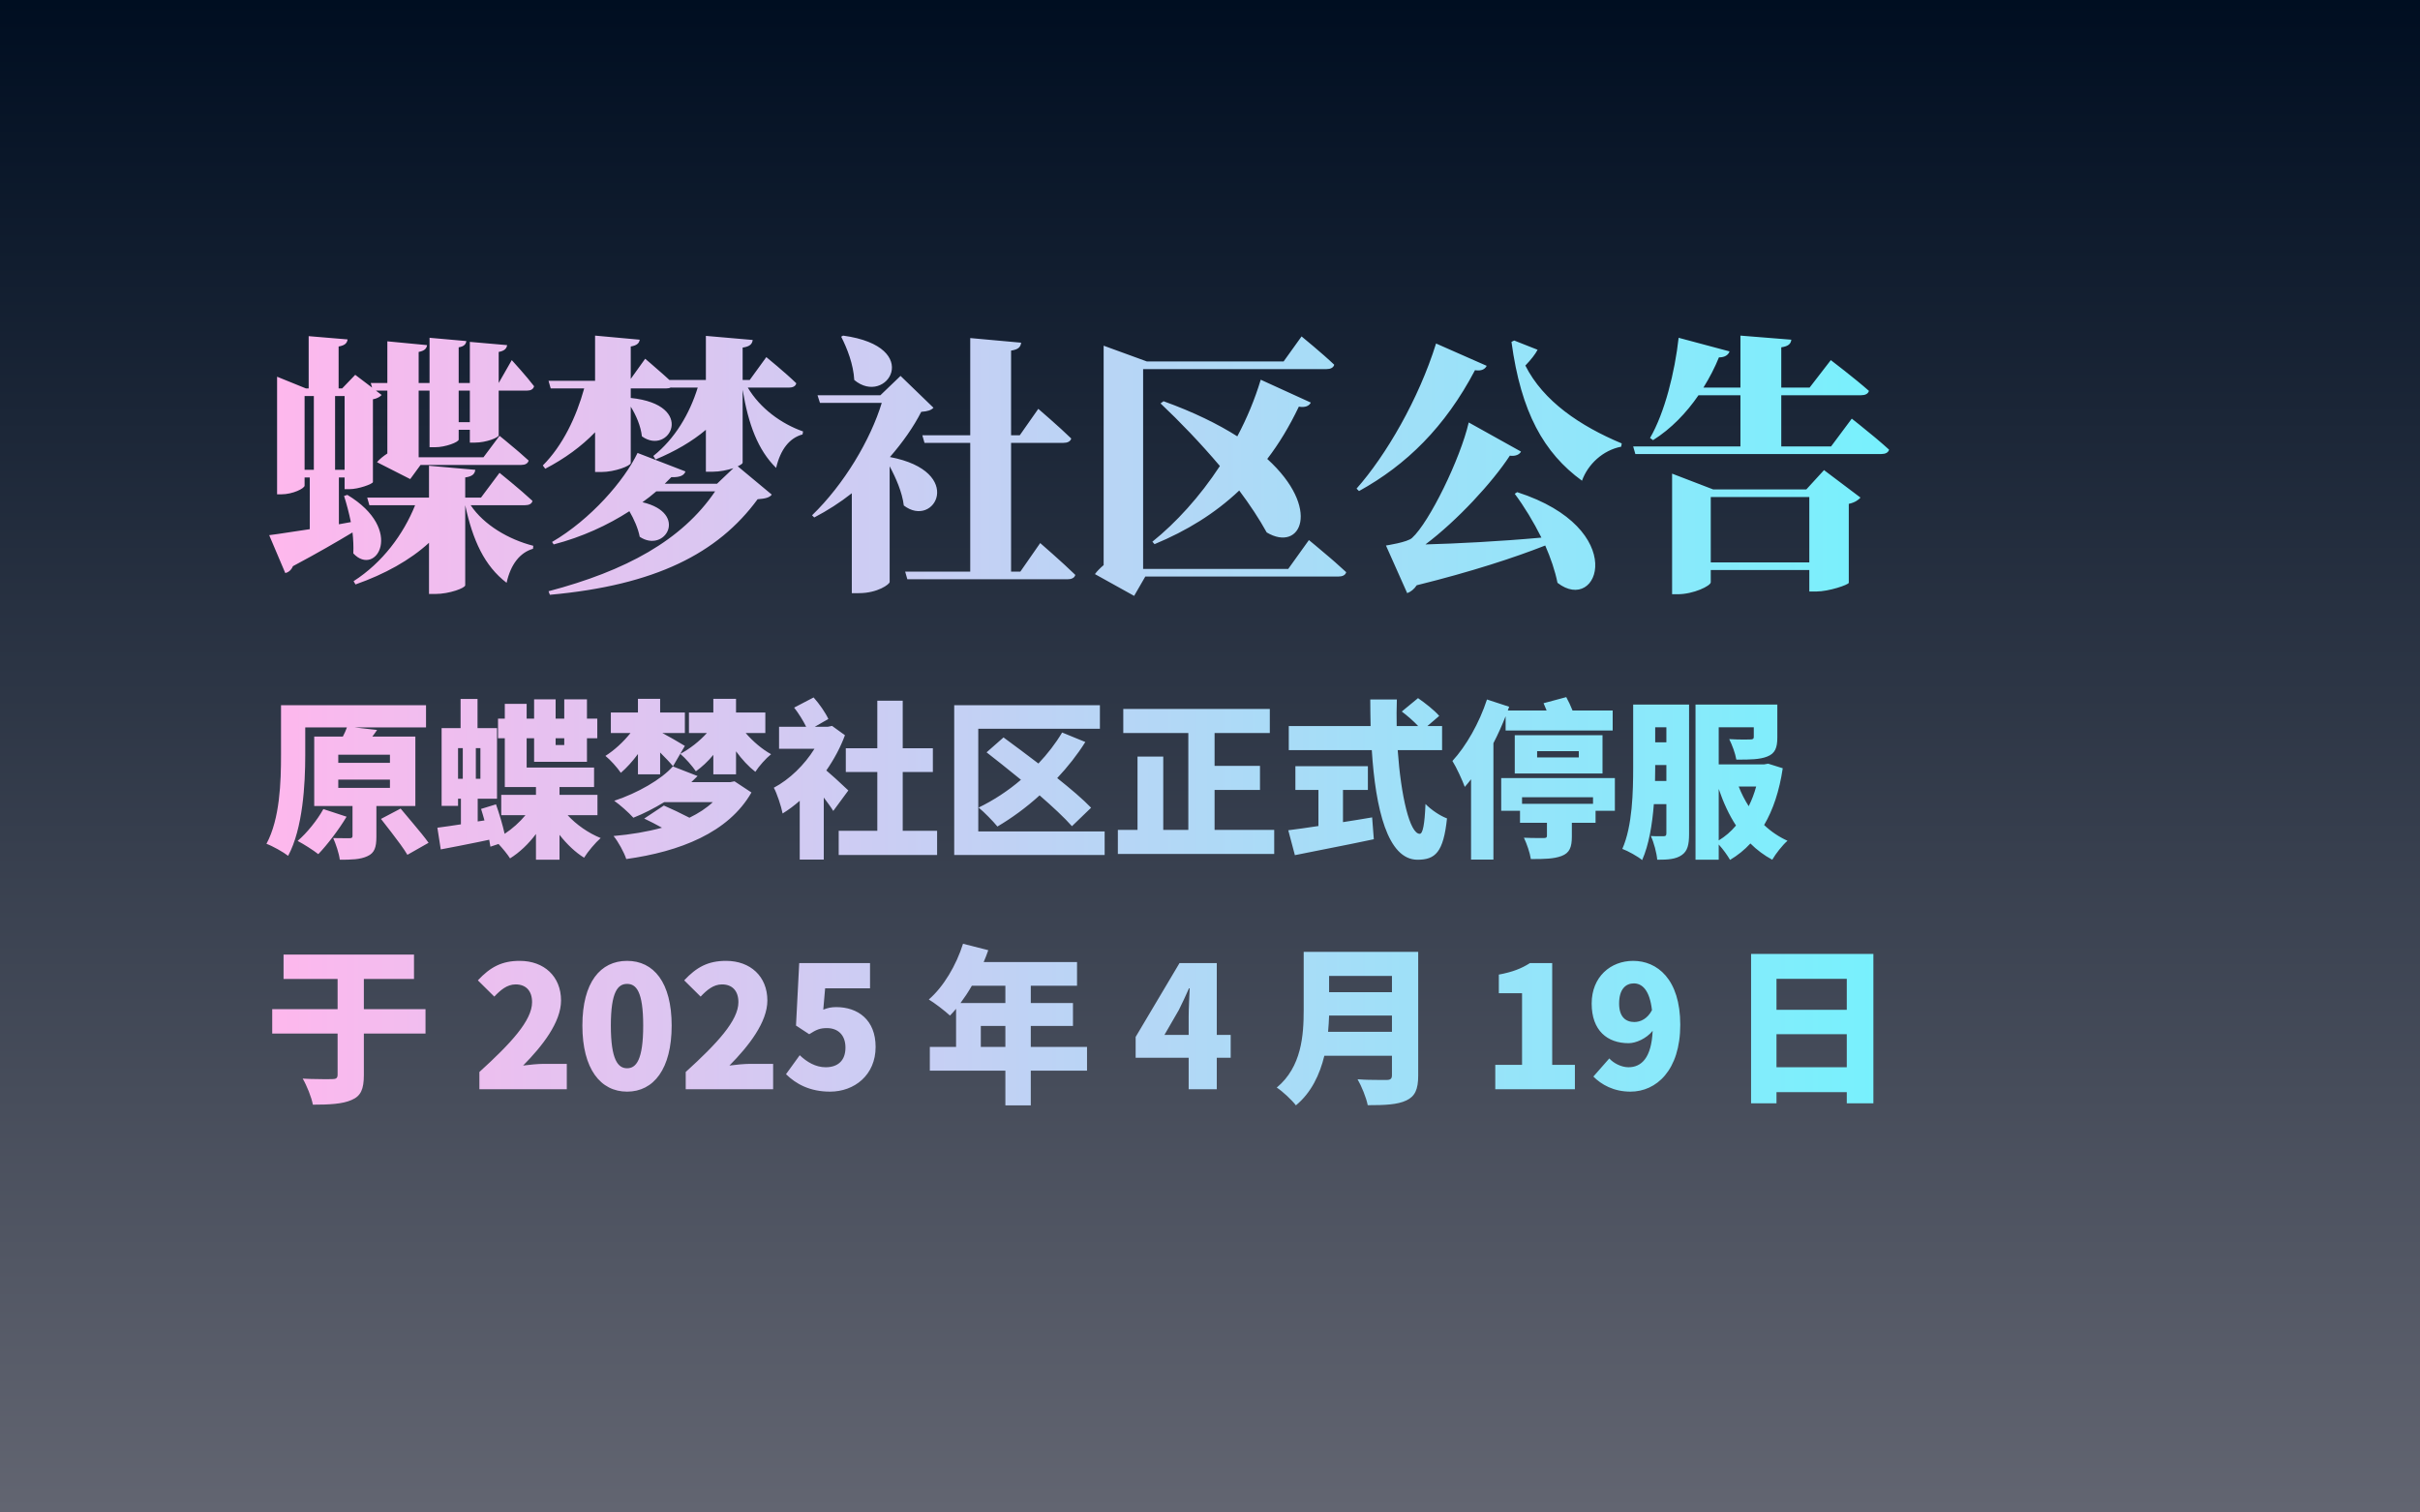
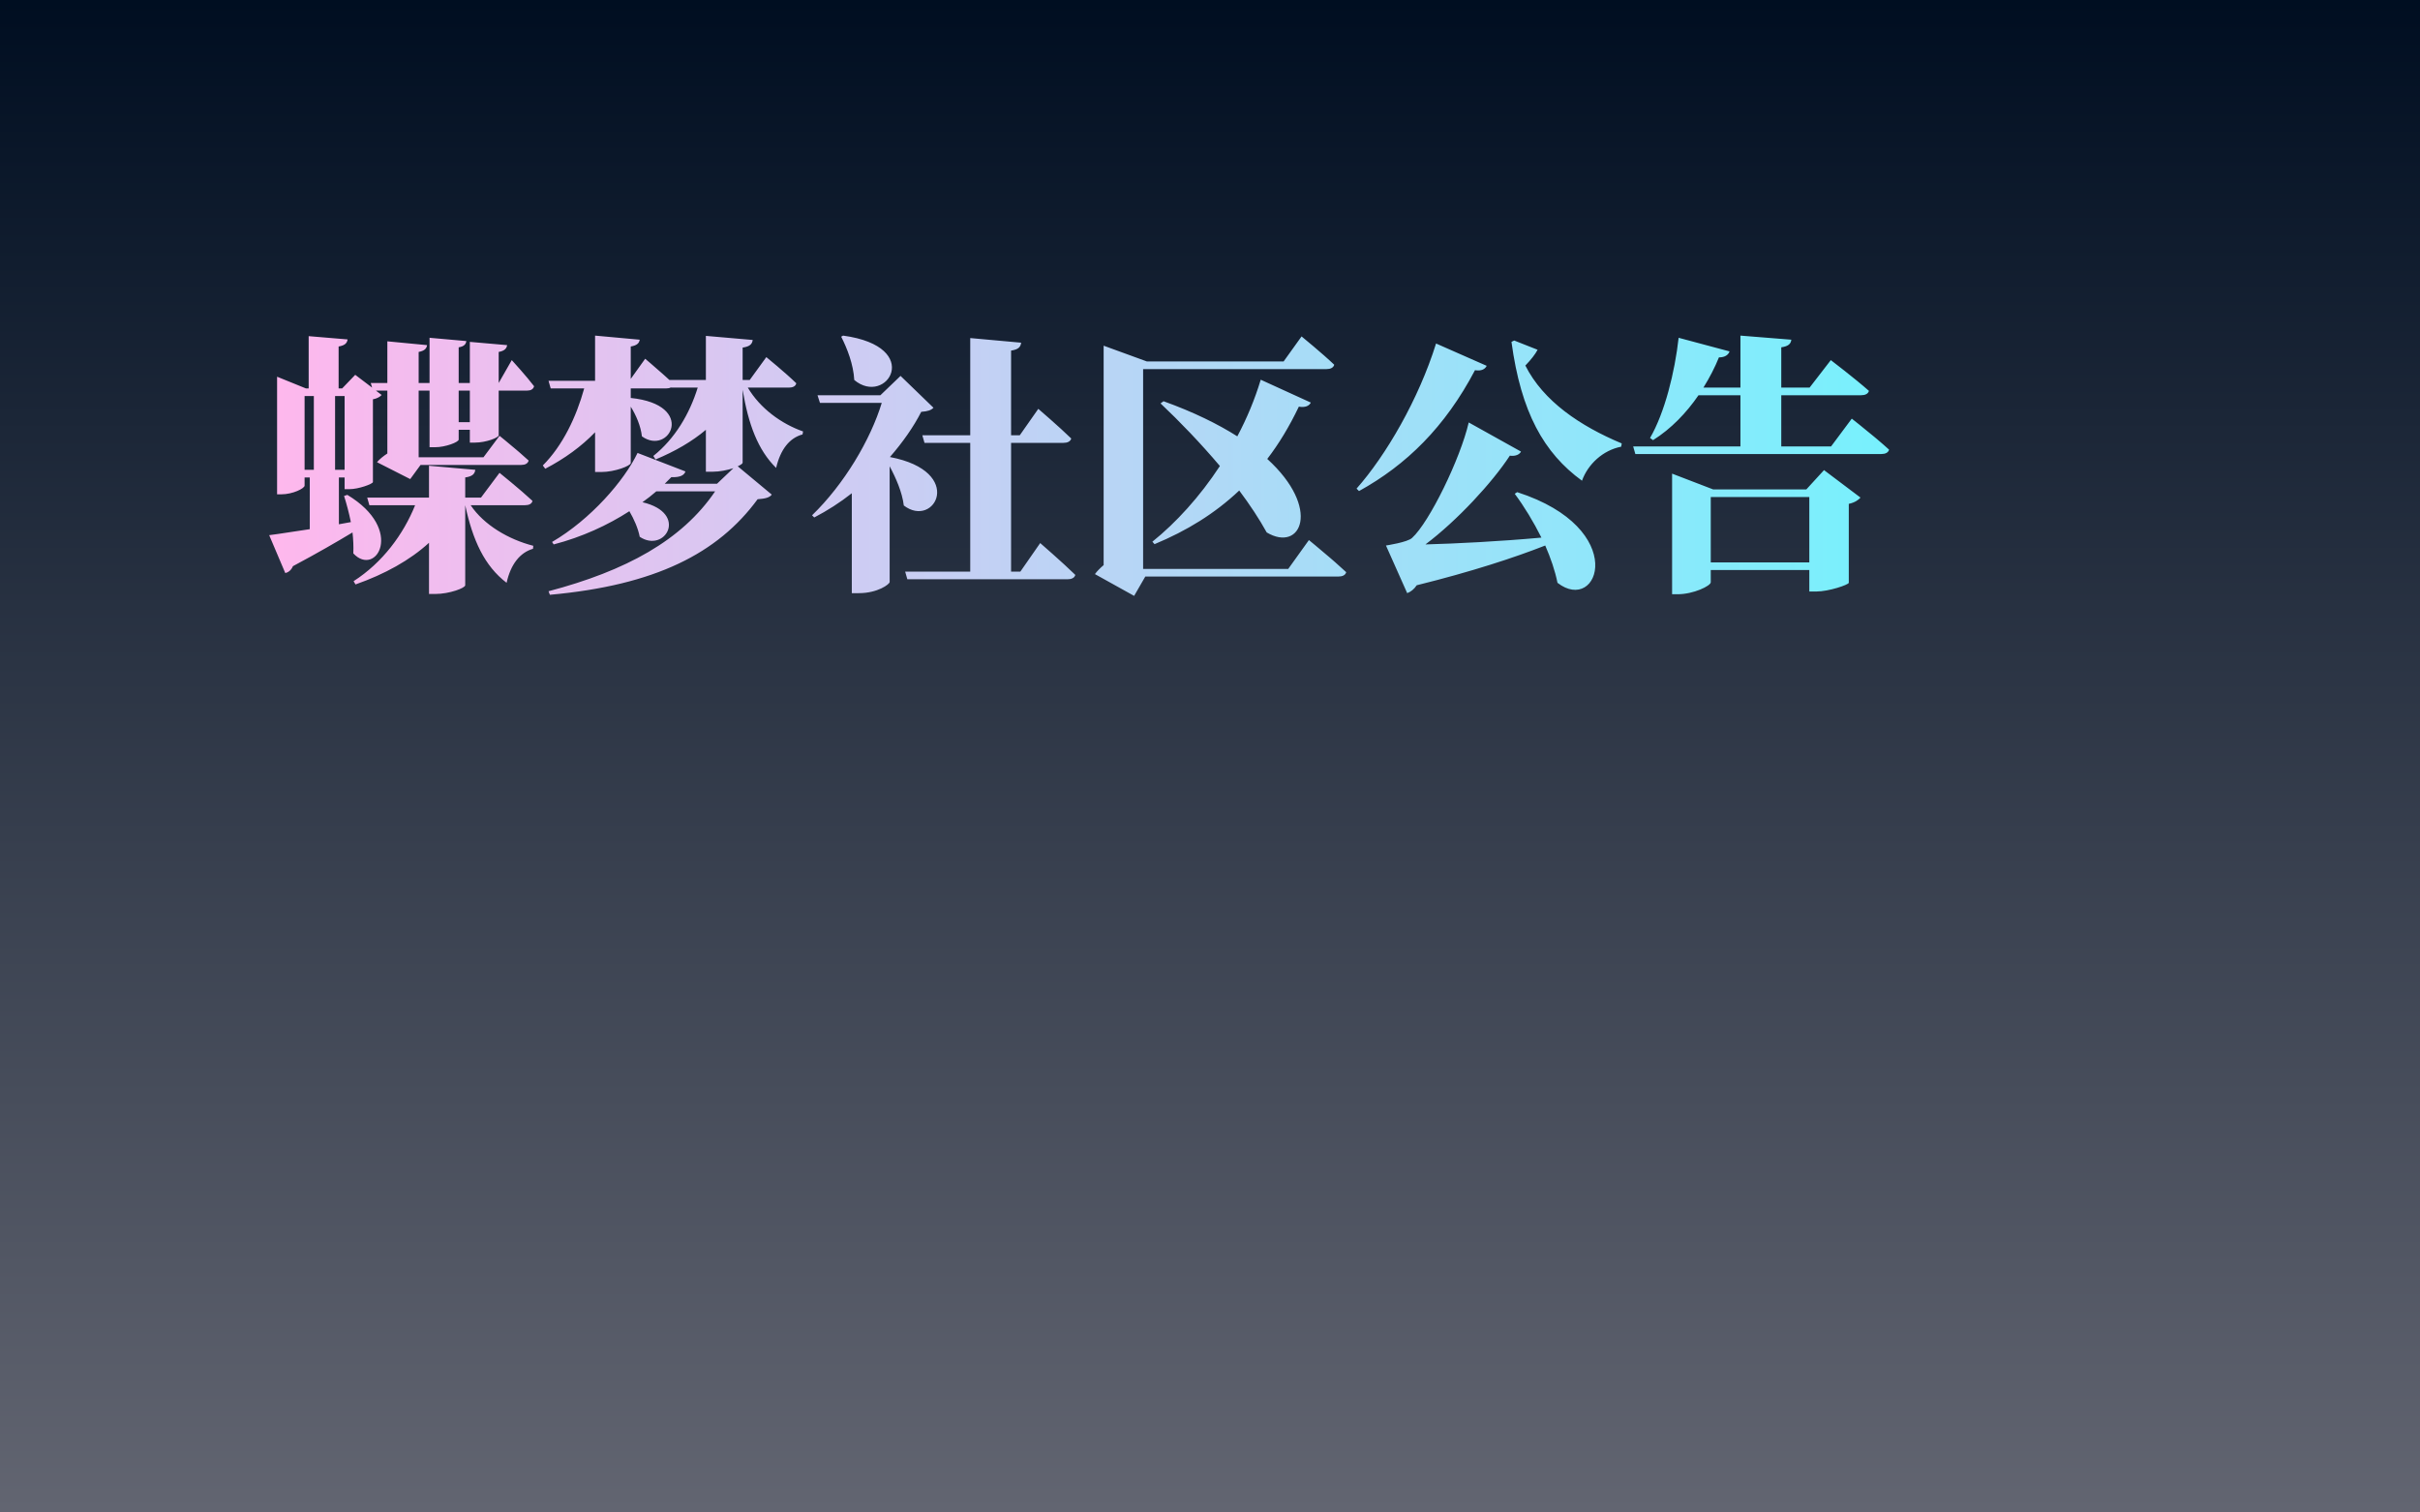
<svg xmlns="http://www.w3.org/2000/svg" width="4000px" height="2500px" viewBox="0 0 4000 2500" version="1.1">
  <title>Cover</title>
  <defs>
    <linearGradient x1="50%" y1="0%" x2="50%" y2="100%" id="linearGradient-1">
      <stop stop-color="#000E21" offset="0%" />
      <stop stop-color="#626571" offset="100%" />
    </linearGradient>
    <linearGradient x1="-8.17025741e-14%" y1="50%" x2="100%" y2="50%" id="linearGradient-2">
      <stop stop-color="#FFB7ED" offset="0%" />
      <stop stop-color="#77F1FD" offset="100%" />
    </linearGradient>
    <linearGradient x1="-8.17025741e-14%" y1="50%" x2="100%" y2="50%" id="linearGradient-3">
      <stop stop-color="#FFB7ED" offset="0%" />
      <stop stop-color="#77F1FD" offset="100%" />
    </linearGradient>
  </defs>
  <g id="Cover" stroke="none" stroke-width="1" fill="none" fill-rule="evenodd">
    <path d="M0,0 L4000,0 L4000,2500 L0,2500 L0,0 Z" id="路径" fill="url(#linearGradient-1)" />
    <g id="编组" transform="translate(440.42, 554.73)">
      <path d="M1710.93,1.35 C1710.93,1.35 1745.13,29.25 1764.93,48.15 C1763.58,53.1 1758.63,55.35 1752.33,55.35 L1449.03,55.35 L1449.03,385.65 L1688.88,385.65 L1723.08,337.95 C1723.08,337.95 1739.784,351.582 1757.641,366.932 L1758.807,367.935 C1759.585,368.606 1760.365,369.279 1761.145,369.954 L1762.315,370.967 L1763.962,372.398 C1764.236,372.637 1764.51,372.875 1764.784,373.114 L1766.424,374.547 C1772.971,380.276 1779.33,385.974 1784.73,391.05 C1783.38,396 1778.43,398.25 1771.68,398.25 L1452.63,398.25 L1434.18,430.2 L1369.38,394.2 C1372.98,389.25 1378.38,383.85 1383.78,379.35 L1383.78,16.65 L1455.33,42.75 L1681.23,42.75 Z M543.18,0 L616.98,6.75 C616.08,12.15 612.93,16.2 602.13,18 L602.13,71.55 L625.98,38.25 C625.98,38.25 640.265,50.249 654.949,63.321 L655.867,64.14 C656.173,64.413 656.479,64.686 656.785,64.96 L657.891,65.951 L658.443,66.447 L659.545,67.439 L660.095,67.935 L661.191,68.926 C662.831,70.412 664.45,71.892 666.03,73.35 L726.33,73.35 L726.33,0.45 L803.73,7.2 C802.83,13.5 799.68,18 787.08,19.8 L787.08,73.35 L798.78,73.35 L826.23,35.55 C826.23,35.55 857.73,61.2 875.73,78.75 C874.83,83.7 869.88,85.95 863.58,85.95 L795.63,85.95 C815.88,120.15 850.98,145.8 886.98,158.4 L886.08,163.35 C864.48,169.2 849.63,188.1 842.43,218.7 C812.28,189 796.53,146.7 787.08,89.55 L787.08,210.15 C787.08,211.5 783.93,213.75 778.98,216 L835.23,262.8 C831.63,267.75 824.43,269.55 811.83,270.45 C746.13,360 642.63,412.65 468.48,428.4 L466.23,422.55 C594.03,388.8 686.73,338.4 741.63,257.4 L644.43,257.4 C637.23,263.7 629.58,269.55 621.48,275.4 C698.43,293.4 658.83,360.45 616.98,332.55 C614.28,318.6 607.53,303.3 599.88,290.25 C564.33,313.2 521.58,333 474.78,345.15 L472.08,341.1 C535.98,303.75 591.33,239.85 613.38,193.95 L692.58,224.55 C690.33,230.85 684.03,234.45 669.18,234 L658.38,244.8 L744.78,244.8 L771.78,219.15 C761.88,222.3 749.28,225 737.13,225 L726.33,225 L726.33,155.7 C703.38,175.05 675.48,191.25 643.08,204.75 L639.48,198.9 C675.03,170.55 699.33,129.6 712.83,85.95 L668.73,85.95 L668.73,85.5 C666.48,86.85 663.78,87.3 660.63,87.3 L602.13,87.3 L602.13,103.05 C711.48,114.3 666.03,199.35 620.58,166.5 C618.78,149.85 611.13,131.85 602.13,117.45 L602.13,210.6 C602.13,215.1 576.03,225.45 553.53,225.45 L543.18,225.45 L543.18,159.75 C520.68,183.15 492.78,203.4 460.83,220.05 L456.78,214.65 C489.63,181.8 512.13,134.55 525.18,87.3 L469.83,87.3 L466.23,74.7 L543.18,74.7 L543.18,0 Z M2574.48,222.3 L2634.78,267.75 C2631.63,271.35 2625.78,275.85 2615.43,278.1 L2615.43,408.6 C2614.98,411.75 2582.58,423 2561.43,423 L2550.18,423 L2550.18,387.45 L2387.28,387.45 L2387.28,407.7 C2387.28,413.55 2358.93,427.5 2332.38,427.5 L2323.38,427.5 L2323.38,228.15 L2391.33,254.25 L2545.23,254.25 L2574.48,222.3 Z M268.68,215.1 L345.18,221.85 C344.28,228.15 341.13,232.65 328.53,234.45 L328.53,267.75 L354.63,267.75 L385.23,226.8 C385.23,226.8 419.43,254.25 439.68,273.15 C438.78,278.1 433.83,280.35 427.08,280.35 L337.53,280.35 C359.58,313.2 400.53,337.05 441.03,347.4 L440.58,352.35 C418.98,358.65 403.68,378 396.93,408.6 C360.48,380.7 341.13,338.85 328.53,280.35 L328.53,412.65 C328.53,417.15 302.43,427.05 279.03,427.05 L268.68,427.05 L268.68,342.45 C237.18,371.25 195.78,394.2 147.18,411.3 L144.03,405.9 C191.73,375.3 226.38,328.5 245.73,280.35 L170.13,280.35 L166.53,267.75 L268.68,267.75 L268.68,215.1 Z M1048.08,66.6 L1102.53,119.25 C1098.48,123.3 1093.53,125.1 1082.28,126 C1069.68,150.75 1051.68,176.4 1030.53,200.7 C1156.08,224.55 1104.33,319.95 1053.48,280.8 C1050.78,258.75 1040.43,235.35 1030.08,216 L1030.08,407.25 C1030.08,410.85 1010.28,425.7 979.23,425.7 L967.53,425.7 L967.53,260.55 C948.18,275.85 927.03,289.35 905.43,300.6 L901.83,297 C954.93,245.7 998.58,171.9 1017.03,111.15 L914.88,111.15 L910.83,98.55 L1014.78,98.55 L1048.08,66.6 Z M1987.23,143.55 L2073.63,191.7 C2071.38,196.2 2065.08,199.8 2055.18,198.45 C2026.38,242.55 1968.33,305.55 1915.68,345.15 C1966.53,343.8 2037.63,340.2 2107.38,333.9 C2094.33,307.8 2079.03,282.6 2063.28,261.45 L2067.33,258.75 C2254.08,319.05 2202.33,461.7 2133.93,408.6 C2129.88,388.35 2122.68,367.65 2113.68,346.95 C2063.28,366.75 1992.18,390.15 1901.28,412.65 C1896.78,419.4 1891.38,423.45 1885.53,425.7 L1850.43,346.95 C1850.43,346.95 1886.43,341.55 1893.63,334.35 C1921.98,308.7 1973.28,203.85 1987.23,143.55 Z M1163.28,4.05 L1247.43,11.7 C1246.53,18.45 1243.38,22.95 1230.78,24.75 L1230.78,164.7 L1245.18,164.7 L1275.78,121.05 C1275.78,121.05 1310.43,150.75 1330.23,170.1 C1328.88,175.05 1323.93,177.3 1317.18,177.3 L1230.78,177.3 L1230.78,390.15 L1246.08,390.15 L1278.93,342.9 C1278.93,342.9 1315.83,374.85 1336.98,395.55 C1335.63,400.5 1330.68,402.75 1323.93,402.75 L1059.33,402.75 L1055.73,390.15 L1163.28,390.15 L1163.28,177.3 L1087.68,177.3 L1084.08,164.7 L1163.28,164.7 L1163.28,4.05 Z M69.78,0.9 L134.13,6.3 C133.23,12.15 130.08,16.2 119.28,18 L119.28,87.3 L125.13,87.3 L146.73,64.8 L174.63,85.95 L172.38,78.3 L199.83,78.3 L199.83,9.45 L265.53,15.75 C264.63,21.6 261.03,25.2 251.58,27 L251.58,78.3 L269.58,78.3 L269.58,3.6 L330.33,9 C329.88,13.95 326.73,18 317.73,19.35 L317.73,78.3 L336.18,78.3 L336.18,10.35 L397.83,15.75 C396.93,21.15 393.78,25.2 383.88,27 L383.88,78.3 L405.48,40.5 L405.509,40.532 C406.447,41.558 430.032,67.383 442.38,83.7 C441.03,88.65 436.98,90.9 430.68,90.9 L383.88,90.9 L383.88,164.7 C383.88,168.75 362.73,176.85 344.73,176.85 L336.18,176.85 L336.18,155.7 L317.73,155.7 L317.73,171.9 C317.73,175.95 296.13,184.5 278.58,184.5 L269.58,184.5 L269.58,90.9 L251.58,90.9 L251.58,201.15 L358.68,201.15 L385.23,165.6 L385.274,165.636 C386.122,166.32 399.078,176.782 412.854,188.497 L413.805,189.307 C415.075,190.389 416.349,191.48 417.619,192.573 L418.905,193.682 C424.04,198.117 429.06,202.554 433.38,206.55 C432.03,211.5 427.53,213.75 421.23,213.75 L254.73,213.75 L237.63,237.15 L182.73,209.25 C186.78,204.3 193.53,198.9 199.83,194.85 L199.83,90.9 L180.93,90.9 L190.38,98.1 C188.13,100.8 183.18,103.95 175.98,105.3 L175.98,242.1 C175.53,245.25 152.13,253.8 137.28,253.8 L129.18,253.8 L129.18,234.45 L119.73,234.45 L119.73,311.85 L139.53,308.25 C136.38,292.95 132.33,277.65 128.28,265.05 L133.68,263.25 C229.53,320.85 180.93,400.05 143.58,360 C144.03,348.75 143.58,337.05 142.23,325.35 C117.48,340.2 85.08,359.1 43.68,381.15 C41.43,387 36.48,391.5 31.08,392.4 L4.53,329.85 C8.56,329.33 13.454,328.66 19.07,327.861 L20.379,327.674 C34.035,325.723 51.74,323.05 71.58,319.95 L71.58,234.45 L63.03,234.45 L63.03,247.95 C63.03,252.45 43.68,262.35 24.33,262.35 L17.58,262.35 L17.58,67.95 L65.28,87.3 L69.78,87.3 L69.78,0.9 Z M2550.18,266.85 L2387.28,266.85 L2387.28,374.85 L2550.18,374.85 L2550.18,266.85 Z M1643.43,72.9 L1726.23,110.7 C1723.53,116.1 1717.23,119.25 1706.43,117.45 C1690.68,150.3 1673.58,178.65 1654.23,203.85 C1744.23,285.75 1710.03,359.1 1653.33,325.35 C1641.18,303.3 1625.43,279.45 1607.88,256.05 C1567.38,294.3 1521.03,322.65 1467.93,344.7 L1464.33,340.65 C1503.03,309.6 1542.63,266.4 1575.93,215.55 C1543.98,177.75 1509.33,141.75 1477.83,112.05 L1482.78,108.45 C1532.73,126.45 1572.78,146.25 1604.73,166.5 C1620.48,136.8 1633.53,105.75 1643.43,72.9 Z M1933.23,13.05 L2016.93,49.95 C2014.23,55.35 2008.38,58.95 1997.58,57.15 C1948.08,151.2 1884.18,213.75 1805.88,256.95 L1801.83,252.9 C1850.43,198 1904.43,105.3 1933.23,13.05 Z M2062.38,8.1 L2101.08,23.4 C2097.03,31.05 2090.28,39.6 2080.83,49.5 C2110.53,108.45 2171.28,149.4 2240.13,178.2 L2239.23,183.6 C2209.08,189.45 2184.33,212.4 2174.43,239.85 C2111.43,193.95 2073.63,126.9 2057.88,10.35 L2062.38,8.1 Z M78.33,99.9 L63.03,99.9 L63.03,221.85 L78.33,221.85 L78.33,99.9 Z M129.18,99.9 L113.43,99.9 L113.43,221.85 L129.18,221.85 L129.18,99.9 Z M2436.33,0 L2520.48,6.75 C2519.58,13.05 2516.43,17.55 2503.83,19.35 L2503.83,85.95 L2550.63,85.95 L2585.73,40.5 C2585.73,40.5 2625.33,70.65 2648.73,91.35 C2647.38,96.3 2642.43,98.55 2635.68,98.55 L2503.83,98.55 L2503.83,183.15 L2586.18,183.15 L2620.38,137.25 C2620.38,137.25 2639.084,151.869 2658.066,167.734 L2659.846,169.225 L2660.439,169.723 L2662.084,171.108 C2669.204,177.117 2676.18,183.168 2682.03,188.55 C2680.68,193.5 2675.73,195.75 2668.98,195.75 L2262.63,195.75 L2259.03,183.15 L2436.33,183.15 L2436.33,98.55 L2367.03,98.55 C2347.23,127.35 2322.03,153.9 2291.88,172.8 L2286.93,169.2 C2311.23,127.35 2327.88,60.3 2334.18,3.6 L2418.33,26.1 C2416.53,31.5 2411.13,36 2400.78,36 C2394.03,52.65 2385.48,69.3 2375.13,85.95 L2436.33,85.95 L2436.33,0 Z M336.18,90.9 L317.73,90.9 L317.73,143.1 L336.18,143.1 L336.18,90.9 Z M953.13,0 C1088.13,18.45 1024.68,117.9 971.58,73.35 C970.23,47.7 959.88,21.15 949.98,1.8 Z" id="形状结合" fill="url(#linearGradient-2)" />
-       <path d="M1151.36,1005.21 L1193.08,1015.85 C1190.84,1022.29 1188.32,1029.01 1185.52,1035.45 L1339.8,1035.45 L1339.8,1074.65 L1263.36,1074.65 L1263.36,1103.21 L1333.08,1103.21 L1333.08,1141.01 L1263.36,1141.01 L1263.36,1175.73 L1356.32,1175.73 L1356.32,1214.93 L1263.36,1214.93 L1263.36,1272.33 L1221.36,1272.33 L1221.36,1214.93 L1096.48,1214.93 L1096.48,1175.73 L1139.88,1175.73 L1139.88,1112.73 C1136.52,1116.65 1133.16,1120.57 1129.8,1123.93 C1125.88,1120.29 1119.58,1115.11 1113.035,1110.105 L1111.723,1109.107 C1105.593,1104.464 1099.373,1100.074 1094.8,1097.33 C1119.16,1076.33 1140.16,1040.77 1151.36,1005.21 Z M1903.72,1018.65 L1903.72,1223.05 C1903.72,1246.01 1898.4,1257.49 1884.12,1264.21 C1869.28,1271.21 1848.84,1272.05 1820.28,1272.05 C1818.04,1260.01 1809.92,1240.13 1803.48,1229.21 C1806.467,1229.443 1809.609,1229.63 1812.803,1229.779 L1814.003,1229.833 C1814.804,1229.868 1815.608,1229.901 1816.413,1229.931 L1817.62,1229.975 C1818.425,1230.004 1819.23,1230.03 1820.033,1230.055 L1821.237,1230.09 L1822.437,1230.122 C1829.224,1230.299 1835.778,1230.346 1841.102,1230.352 L1843.368,1230.352 C1846.565,1230.349 1849.186,1230.334 1850.961,1230.331 L1851.64,1230.33 C1858.08,1230.33 1860.32,1228.09 1860.32,1222.49 L1860.32,1190.29 L1748.6,1190.29 C1741.04,1221.37 1727.04,1251.33 1701.56,1272.33 C1695.4,1263.93 1678.88,1248.53 1669.92,1242.93 C1711.08,1208.77 1714.44,1156.41 1714.44,1114.69 L1714.44,1018.65 L1903.72,1018.65 Z M243.88,1023.13 L243.88,1063.45 L161,1063.45 L161,1113.29 L262.92,1113.29 L262.92,1153.61 L161,1153.61 L161,1222.21 C161,1245.73 155.96,1256.93 140.84,1263.37 C126,1270.09 104.16,1271.21 76.72,1271.21 C74.48,1258.89 66.64,1239.57 59.92,1228.09 C62.189,1228.219 64.496,1228.334 66.813,1228.435 L68.077,1228.489 C68.92,1228.524 69.764,1228.557 70.607,1228.588 L71.87,1228.634 C72.081,1228.642 72.291,1228.649 72.501,1228.656 L73.761,1228.698 C82.149,1228.97 90.286,1229.078 96.813,1229.085 L98.254,1229.085 C102.963,1229.079 106.709,1229.018 108.92,1228.93 C115.08,1228.93 117.6,1227.25 117.6,1221.65 L117.6,1153.61 L9.52,1153.61 L9.52,1113.29 L117.6,1113.29 L117.6,1063.45 L28.28,1063.45 L28.28,1023.13 L243.88,1023.13 Z M2656.08,1022.01 L2656.08,1268.97 L2612.12,1268.97 L2612.12,1250.49 L2495.92,1250.49 L2495.92,1268.97 L2453.92,1268.97 L2453.92,1022.01 L2656.08,1022.01 Z M997.64,1037.13 L997.64,1078.85 L923.44,1078.85 L920.36,1114.13 C927.92,1111.05 934.08,1109.93 941.92,1109.93 C977.2,1109.93 1006.88,1130.65 1006.88,1175.73 C1006.88,1222.49 971.6,1249.65 931.56,1249.65 C898.24,1249.65 875.28,1237.05 858.76,1220.81 L881.44,1189.45 C893.2,1200.65 907.76,1209.33 924.28,1209.33 C944.44,1209.33 957.04,1198.41 957.04,1176.85 C957.04,1155.85 944.44,1144.65 926.52,1144.65 C915.04,1144.65 909.44,1146.89 897.12,1154.73 L875.28,1140.45 L880.6,1037.13 L997.64,1037.13 Z M2259.04,1033.49 C2298.52,1033.49 2336.88,1063.45 2336.88,1139.05 C2336.88,1214.65 2297.12,1249.65 2254.56,1249.65 C2226.56,1249.65 2206.4,1237.89 2193.24,1224.73 L2219.56,1194.77 C2226.56,1202.61 2239.44,1209.33 2251.2,1209.33 C2272.48,1209.33 2289.28,1194.21 2291.24,1149.13 C2280.88,1162.01 2263.52,1169.57 2251.48,1169.57 C2216.48,1169.57 2190.44,1148.85 2190.44,1104.05 C2190.44,1059.81 2221.8,1033.49 2259.04,1033.49 Z M596.12,1033.49 C640.08,1033.49 669.76,1069.05 669.76,1140.45 C669.76,1212.13 640.08,1249.65 596.12,1249.65 C552.16,1249.65 522.2,1212.13 522.2,1140.45 C522.2,1068.77 552.16,1033.49 596.12,1033.49 Z M1570.8,1037.13 L1570.8,1155.85 L1593.76,1155.85 L1593.76,1193.65 L1570.8,1193.65 L1570.8,1245.73 L1524.32,1245.73 L1524.32,1193.65 L1436.68,1193.65 L1436.68,1159.21 L1509.2,1037.13 L1570.8,1037.13 Z M2125.2,1037.13 L2125.2,1205.41 L2162.72,1205.41 L2162.72,1245.73 L2031.12,1245.73 L2031.12,1205.41 L2075.36,1205.41 L2075.36,1086.97 L2037,1086.97 L2037,1056.17 C2059.4,1051.97 2073.96,1046.37 2088.52,1037.13 L2125.2,1037.13 Z M418.6,1033.49 C458.92,1033.49 486.92,1059.25 486.92,1099.01 C486.92,1134.85 456.12,1174.33 424.2,1206.53 C434.56,1205.13 448.84,1203.73 458.36,1203.73 L496.44,1203.73 L496.44,1245.73 L351.96,1245.73 L351.96,1217.17 C404.04,1169.85 439.04,1132.05 439.04,1101.81 C439.04,1082.77 428.68,1072.41 411.88,1072.41 C397.6,1072.41 386.68,1081.93 376.6,1092.57 L349.44,1065.69 C369.88,1043.85 388.92,1033.49 418.6,1033.49 Z M759.64,1033.49 C799.96,1033.49 827.96,1059.25 827.96,1099.01 C827.96,1134.85 797.16,1174.33 765.24,1206.53 C775.6,1205.13 789.88,1203.73 799.4,1203.73 L837.48,1203.73 L837.48,1245.73 L693,1245.73 L693,1217.17 C745.08,1169.85 780.08,1132.05 780.08,1101.81 C780.08,1082.77 769.72,1072.41 752.92,1072.41 C738.64,1072.41 727.72,1081.93 717.64,1092.57 L690.48,1065.69 C710.92,1043.85 729.96,1033.49 759.64,1033.49 Z M596.12,1071.57 C581.28,1071.57 569.24,1083.61 569.24,1140.45 C569.24,1197.57 581.28,1211.01 596.12,1211.01 C610.96,1211.01 622.72,1197.57 622.72,1140.45 C622.72,1083.61 610.96,1071.57 596.12,1071.57 Z M2612.12,1154.73 L2495.92,1154.73 L2495.92,1209.33 L2612.12,1209.33 L2612.12,1154.73 Z M1221.36,1141.01 L1180.76,1141.01 L1180.76,1175.73 L1221.36,1175.73 L1221.36,1141.01 Z M1526,1078.85 L1524.88,1078.85 C1519.56,1090.89 1513.96,1102.93 1508.08,1114.69 L1484.28,1155.85 L1524.32,1155.85 L1524.32,1125.33 C1524.32,1118.919 1524.586,1110.912 1524.923,1102.833 L1525.032,1100.281 C1525.364,1092.628 1525.742,1085.053 1526,1078.85 Z M1860.32,1123.93 L1756.44,1123.93 C1756.16,1132.33 1755.6,1141.57 1754.76,1150.81 L1860.32,1150.81 L1860.32,1123.93 Z M2260.16,1070.73 C2247,1070.73 2235.8,1079.97 2235.8,1104.05 C2235.8,1126.45 2247,1134.57 2261,1134.57 C2271.36,1134.57 2282.84,1128.97 2290.12,1114.97 C2286.2,1080.53 2273.04,1070.73 2260.16,1070.73 Z M2612.12,1063.17 L2495.92,1063.17 L2495.92,1114.41 L2612.12,1114.41 L2612.12,1063.17 Z M1221.36,1074.65 L1165.92,1074.65 C1160.04,1085.01 1153.6,1094.53 1147.16,1103.21 L1221.36,1103.21 L1221.36,1074.65 Z M1860.32,1058.41 L1756.44,1058.41 L1756.44,1085.29 L1860.32,1085.29 L1860.32,1058.41 Z M2351.44,609.85 L2351.439,824.079 C2351.388,841.104 2349.085,852.126 2339.12,858.77 C2329.32,865.49 2316.72,866.33 2298.8,866.33 C2297.96,855.69 2293.2,837.21 2288.16,827.13 C2296.56,827.69 2306.36,827.41 2309.72,827.41 C2312.8,827.41 2313.92,826.29 2313.92,822.65 L2313.92,774.49 L2293.2,774.49 C2290.68,807.53 2285.08,841.69 2273.88,866.89 C2266.88,861.01 2250.36,851.77 2241.12,848.41 C2257.92,810.33 2259.04,753.77 2259.04,712.61 L2259.04,609.85 L2351.44,609.85 Z M2497.32,609.85 L2497.32,664.17 C2497.32,681.25 2493.68,690.77 2480.52,695.81 C2468.502,700.617 2452.407,700.839 2432.48,700.849 L2429.56,700.85 C2427.88,690.49 2422.56,676.49 2417.8,666.97 C2421.602,667.229 2425.938,667.408 2430.24,667.524 L2431.271,667.551 C2435.22,667.648 2439.101,667.692 2442.472,667.697 L2443.34,667.697 C2447.474,667.694 2450.736,667.63 2452.24,667.53 C2456.72,667.53 2458.4,666.69 2458.4,663.33 L2458.4,647.37 L2400.44,647.37 L2400.44,708.69 L2475.76,708.69 L2482.2,707.57 L2506.28,715.13 C2500.68,752.65 2490.32,783.73 2475.48,808.93 C2486.68,819.57 2499.84,828.53 2514.12,834.97 C2505.72,842.25 2494.52,856.53 2488.92,866.33 C2475.48,859.05 2463.44,850.09 2452.8,839.45 C2443,850.09 2431.8,859.05 2419.2,866.61 C2415,859.33 2407.44,848.69 2400.44,841.13 L2400.44,866.33 L2362.08,866.33 L2362.08,609.85 L2497.32,609.85 Z M263.76,610.97 L263.76,647.65 L145.88,647.65 L182.84,651.85 C180.32,655.77 177.52,659.41 175,662.77 L246.12,662.77 L246.12,777.57 L181.72,777.57 L181.719,828.504 C181.661,845.531 178.796,855.185 166.88,860.45 C155.12,866.05 140,866.33 121.24,866.33 C119.84,855.41 114.8,840.57 110.32,830.49 C112.311,830.547 114.451,830.592 116.63,830.628 L117.637,830.644 L118.884,830.662 C124.704,830.742 130.515,830.763 134.208,830.768 L134.827,830.769 C134.927,830.769 135.025,830.769 135.12,830.769 L137.2,830.77 C141.12,830.77 142.24,829.93 142.24,826.85 L142.24,777.57 L78.96,777.57 L78.96,662.77 L126.28,662.77 C129.08,657.45 131.32,652.41 133,647.65 L64.12,647.65 L64.12,693.57 C64.12,741.45 60.2,814.53 35.84,859.89 C28,853.73 10.08,843.65 1.74660286e-12,840.01 C22.4,798.57 24.08,736.69 24.08,693.57 L24.08,610.97 L263.76,610.97 Z M1903.44,599.21 C1915.2,607.33 1930.88,619.65 1938.44,628.61 L1918.84,645.41 L1943.2,645.41 L1943.2,685.17 L1869.84,685.17 C1875.16,760.77 1889.72,823.49 1906.24,823.49 C1911.28,823.49 1914.36,808.37 1915.76,774.21 C1925,783.73 1939.84,793.81 1951.32,798.01 C1945.44,854.01 1932,866.33 1902.6,866.33 C1853.04,866.33 1833.16,782.05 1827,685.17 L1689.8,685.17 L1689.8,645.41 L1825.04,645.41 C1824.76,630.85 1824.48,616.01 1824.48,601.45 L1868.44,601.45 C1867.88,616.01 1867.88,630.85 1868.16,645.41 L1903.72,645.41 C1896.16,637.29 1885.52,628.05 1876.56,621.33 Z M348.88,600.61 L348.88,648.77 L381.08,648.77 L381.08,765.53 L349.16,765.53 L349.16,803.05 L360.36,801.37 C358.4,794.65 356.72,788.21 354.76,782.33 L379.4,774.77 C384.72,789.89 390.32,808.37 393.68,823.49 C406.56,815.09 418.6,804.17 428.12,792.69 L388.08,792.69 L388.08,759.09 L445.48,759.09 L445.48,746.21 L393.96,746.21 L393.96,665.57 L382.76,665.57 L382.76,633.09 L393.96,633.09 L393.96,608.73 L430.08,608.73 L430.08,633.09 L442.4,633.09 L442.4,601.17 L477.96,601.17 L477.96,633.09 L492.24,633.09 L492.24,601.17 L529.76,601.17 L529.76,633.09 L546.84,633.09 L546.84,665.57 L529.76,665.57 L529.76,704.49 L442.4,704.49 L442.4,665.57 L430.08,665.57 L430.08,714.01 L541.52,714.01 L541.52,746.21 L484.4,746.21 L484.4,759.09 L547.12,759.09 L547.12,792.69 L497.84,792.69 C512.12,808.37 532.28,822.37 552.44,830.49 C543.76,838.05 531.44,852.61 525,862.97 C510.44,854.01 496.44,840.57 484.4,825.17 L484.4,866.33 L445.48,866.33 L445.48,823.77 C433.16,840.29 418.32,854.29 402.64,864.09 C398.44,857.37 390.6,847.85 383.6,840.29 L370.16,844.77 C369.6,841.41 369.04,837.49 368.2,833.29 C363.428,834.312 358.613,835.327 353.79,836.328 L350.172,837.076 C328.459,841.552 306.746,845.744 288.12,849.25 L282.52,813.41 C293.44,812.01 306.88,810.05 321.44,807.81 L321.44,765.53 L316.68,765.53 L316.68,777.29 L289.52,777.29 L289.52,648.77 L320.88,648.77 L320.88,600.61 L348.88,600.61 Z M904.4,598.09 C913.92,608.73 924,623.29 928.76,633.65 L906.36,646.53 L927.92,646.53 L934.92,645.13 L956.2,660.53 C948.64,680.97 938,700.57 925.4,718.77 C929.474,722.148 934.569,726.654 939.687,731.288 L941.083,732.554 L941.95,733.344 C950.474,741.111 958.646,748.822 961.8,751.81 L936.88,785.69 C932.96,779.25 927.08,771.41 921.2,763.57 L921.2,866.05 L881.44,866.05 L881.44,768.89 C872.2,777.01 862.68,784.01 853.16,789.89 C850.92,778.13 843.36,755.45 838.6,747.33 C864.64,733.61 889.28,709.53 905.8,682.93 L847.28,682.93 L847.28,646.53 L892.08,646.53 C887.32,636.73 879.48,624.13 872.2,614.89 Z M2148.44,597.53 C2152.08,604.25 2156,612.37 2158.8,619.65 L2225.16,619.65 L2225.16,652.69 L2048.2,652.69 L2048.2,629.17 C2042.32,644.01 2035.6,659.13 2028.04,673.69 L2028.04,866.05 L1991.08,866.05 L1991.08,733.33 C1987.72,737.81 1984.08,742.01 1980.72,745.93 C1977.08,735.85 1966.72,713.17 1960.28,703.09 C1982.96,678.45 2004.8,640.09 2017.4,601.45 L2054.08,613.49 L2051.84,619.65 L2115.96,619.65 C2114.28,615.45 2112.6,611.25 2110.92,607.61 Z M2228.8,731.37 L2228.8,785.41 L2196.88,785.41 L2196.88,805.29 L2157.68,805.29 L2157.68,827.97 C2157.68,845.61 2154.04,855.13 2140.6,860.17 C2127.81,864.966 2112.231,865.198 2092.898,865.209 L2089.92,865.21 C2088.24,854.29 2083.2,840.01 2078.44,829.93 C2081.539,830.089 2085.156,830.203 2088.845,830.284 L2090.428,830.317 C2090.781,830.324 2091.133,830.331 2091.485,830.337 L2092.54,830.355 C2098.683,830.458 2104.607,830.482 2108.239,830.488 L2108.839,830.489 C2108.935,830.489 2109.029,830.489 2109.121,830.489 L2110.92,830.49 C2115.12,830.49 2116.52,829.65 2116.52,826.57 L2116.52,805.29 L2072,805.29 L2072,785.41 L2040.92,785.41 L2040.92,731.37 L2228.8,731.37 Z M671.72,712.05 L712.6,728.01 C709.24,731.37 705.88,734.73 702.24,738.09 L766.64,738.09 L773.64,736.69 L801.64,755.17 C763.56,821.81 682.92,852.89 594.72,865.21 C591.36,854.57 581.28,836.09 573.72,827.13 C602.28,824.61 629.16,820.13 653.8,813.41 C643.72,807.81 633.36,802.49 624.4,798.29 L656.88,776.73 C669.2,782.05 685.16,789.61 699.16,796.89 C714,789.61 727.16,781.21 737.8,771.13 L657.44,771.13 C640.92,781.21 623.56,790.17 606.48,796.89 C598.64,788.21 584.08,775.33 574.84,768.89 C613.2,756.29 653.24,733.33 671.72,712.05 Z M1820.56,711.77 L1820.56,750.97 L1779.4,750.97 L1779.4,804.17 C1795.36,801.65 1811.6,799.13 1827.56,796.33 L1830.36,832.45 C1819.957,834.647 1809.36,836.844 1798.762,839.013 L1795.229,839.735 C1794.651,839.853 1794.072,839.971 1793.494,840.089 L1790.024,840.796 C1757.653,847.378 1725.768,853.632 1699.88,858.77 L1688.96,817.61 C1702.68,815.93 1720.04,813.41 1738.8,810.61 L1738.8,750.97 L1700.72,750.97 L1700.72,711.77 L1820.56,711.77 Z M1377.6,610.97 L1377.6,649.89 L1176.56,649.89 L1176.56,819.57 L1385.44,819.57 L1385.44,858.49 L1136.8,858.49 L1136.8,610.97 L1377.6,610.97 Z M1051.68,603.41 L1051.68,682.09 L1101.52,682.09 L1101.52,721.29 L1051.68,721.29 L1051.68,818.45 L1108.52,818.45 L1108.52,858.49 L945.84,858.49 L945.84,818.45 L1009.68,818.45 L1009.68,721.29 L957.6,721.29 L957.6,682.09 L1009.68,682.09 L1009.68,603.41 L1051.68,603.41 Z M221.76,781.77 C227.441,788.701 234.367,796.831 241.303,805.055 L242.789,806.819 C252.444,818.286 261.946,829.784 267.96,838.33 L232.96,858.21 C227.289,848.463 217.02,834.678 206.624,821.186 L205.376,819.569 C199.761,812.299 194.161,805.166 189.28,798.85 Z M94.08,782.61 L132.44,795.21 C119.56,816.77 100.24,841.97 85.68,857.09 C77.56,850.65 61.32,840.29 51.52,835.25 C66.92,822.09 84,800.81 94.08,782.61 Z M1658.44,617.13 L1658.44,656.89 L1567.16,656.89 L1567.16,711.21 L1642.2,711.21 L1642.2,750.97 L1567.16,750.97 L1567.16,817.05 L1665.72,817.05 L1665.72,856.81 L1407.28,856.81 L1407.28,817.05 L1439.76,817.05 L1439.76,695.81 L1482.32,695.81 L1482.32,817.05 L1523.76,817.05 L1523.76,656.89 L1416.24,656.89 L1416.24,617.13 L1658.44,617.13 Z M2400.44,749.29 L2400.44,834.41 C2411.08,827.97 2420.6,819.85 2429,809.77 C2417.24,791.85 2408,771.41 2400.44,749.29 Z M1315.16,656.05 L1353.52,671.73 C1340.36,692.73 1324.4,712.89 1307.04,731.37 C1329.16,749.01 1349.32,766.09 1363.04,780.37 L1331.4,810.89 C1318.8,796.61 1299.48,778.69 1277.92,759.93 C1255.52,780.37 1231.44,797.73 1208.2,811.45 C1201.48,803.05 1186.08,787.37 1177.12,780.09 C1201.48,768.33 1225.56,752.65 1247.12,734.17 C1246.59,733.738 1246.06,733.307 1245.53,732.876 L1242.348,730.289 C1224.313,715.638 1206.232,701.16 1190.28,688.81 L1218.28,664.17 C1235.36,676.77 1255.52,691.61 1275.96,707.29 C1291.08,691.33 1304.52,673.97 1315.16,656.05 Z M2462.32,745.37 L2433.48,745.37 C2437.96,756.85 2443.56,767.77 2450,777.85 C2455.04,767.77 2459.24,756.85 2462.32,745.37 Z M2192.68,763.01 L2075.36,763.01 L2075.36,773.93 L2192.68,773.93 L2192.68,763.01 Z M204.12,733.89 L118.72,733.89 L118.72,747.61 L204.12,747.61 L204.12,733.89 Z M2313.92,709.81 L2295.44,709.81 L2295.439,715.366 C2295.436,721.859 2295.405,728.78 2295.16,736.13 L2313.92,736.13 L2313.92,709.81 Z M324.52,681.81 L316.68,681.81 L316.68,732.49 L324.52,732.49 L324.52,681.81 Z M353.64,681.81 L346.08,681.81 L346.08,732.49 L353.64,732.49 L353.64,681.81 Z M650.72,600.33 L650.72,623.01 L691.6,623.01 L691.6,656.89 L654.36,656.89 C658.274,658.95 663.627,661.918 669.095,665.016 L670.122,665.598 L671.149,666.182 C671.617,666.449 672.084,666.715 672.55,666.981 L673.48,667.513 L674.406,668.043 C681.943,672.366 688.871,676.446 691.6,678.17 L672,711.77 C666.96,705.61 658.84,697.21 650.72,689.09 L650.72,725.21 L614.04,725.21 L614.04,691.61 C605.08,703.65 595.28,714.57 585.76,722.69 C579.88,714.01 568.4,701.13 560.28,694.69 C574.56,685.73 589.96,671.73 601.72,656.89 L569.24,656.89 L569.24,623.01 L614.04,623.01 L614.04,600.33 L650.72,600.33 Z M776.16,600.33 L776.16,623.01 L824.6,623.01 L824.6,656.89 L792.12,656.89 C803.88,670.61 819.28,683.77 834.12,691.89 C825.72,698.61 813.96,711.77 808.08,721.01 C797.16,712.61 785.96,700.57 776.16,687.13 L776.16,725.21 L738.64,725.21 L738.64,693.01 C729.68,703.93 719.6,713.17 709.8,720.17 C703.92,711.49 692.16,698.05 684.04,691.33 C699.44,683.21 715.68,670.61 728,656.89 L698.32,656.89 L698.32,623.01 L738.64,623.01 L738.64,600.33 L776.16,600.33 Z M2208.36,660.53 L2208.36,723.81 L2063.32,723.81 L2063.32,660.53 L2208.36,660.53 Z M204.12,692.73 L118.72,692.73 L118.72,706.17 L204.12,706.17 L204.12,692.73 Z M2169.16,686.85 L2100.28,686.85 L2100.28,697.21 L2169.16,697.21 L2169.16,686.85 Z M492.24,665.57 L477.96,665.57 L477.96,676.77 L492.24,676.77 L492.24,665.57 Z M2313.92,647.37 L2295.44,647.37 L2295.44,672.29 L2313.92,672.29 L2313.92,647.37 Z" id="形状结合" fill="url(#linearGradient-3)" />
    </g>
  </g>
</svg>